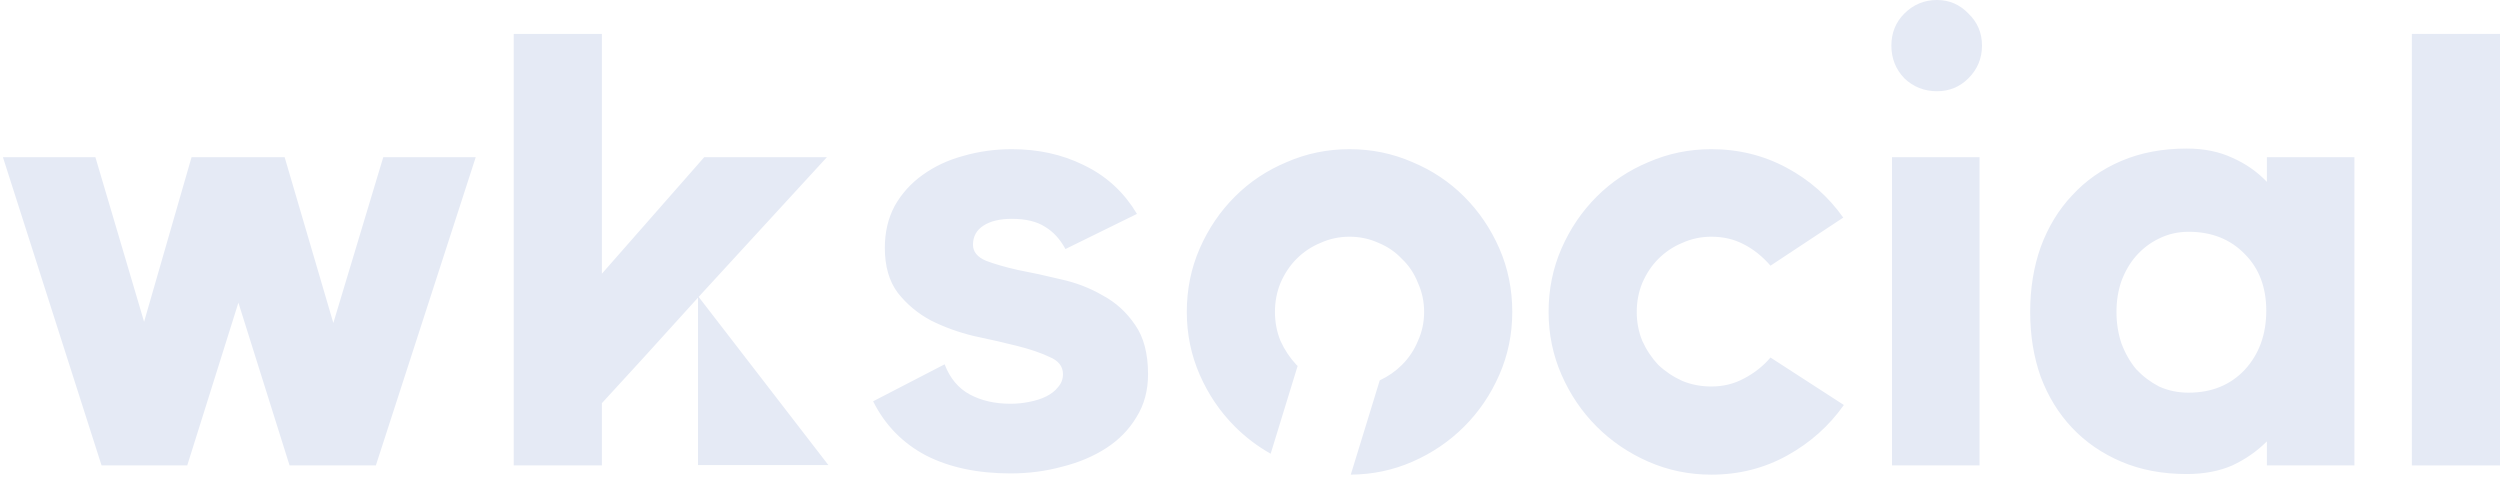
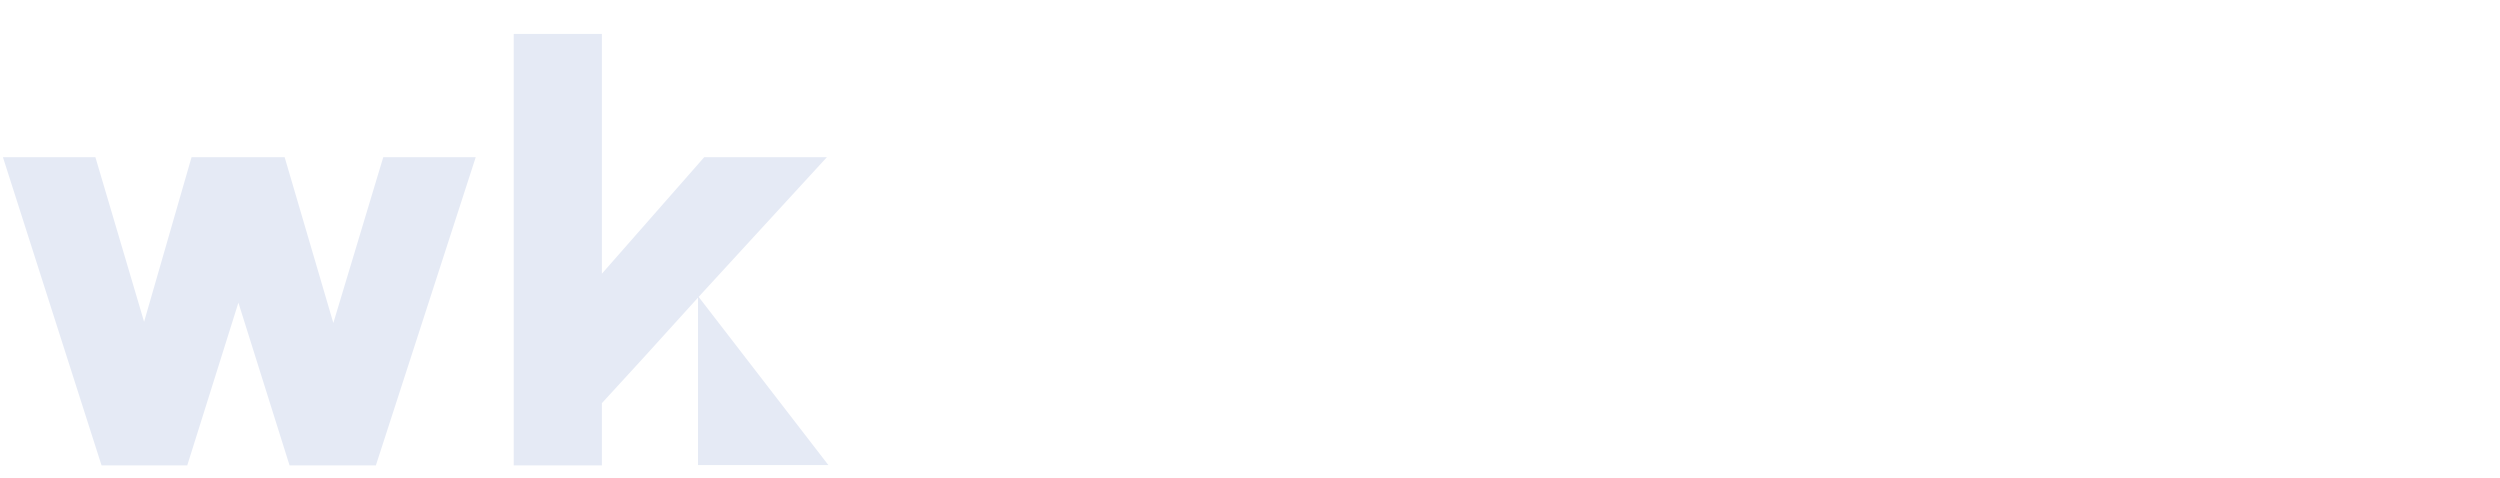
<svg xmlns="http://www.w3.org/2000/svg" width="827" height="158" viewBox="0 0 827 158" fill="none">
  <path d="M0.968 51.999H31.555L47.665 106.444L63.366 51.999H94.157L110.267 106.852L126.784 51.999H157.371L124.337 153.957H95.789L78.864 100.123L61.939 153.957H33.594L0.968 51.999Z" fill="#E5EAF5" />
  <path d="M169.945 11.216H199.105V90.539L232.955 51.999H273.535L232.344 96.86L212.564 118.679L199.105 133.361V153.957H169.945V11.216Z" fill="#E5EAF5" />
  <path d="M274.029 153.849H230.893V97.929L274.029 153.849Z" fill="#E5EAF5" />
-   <path d="M566.107 49.348C575.079 49.348 583.372 51.387 590.984 55.465C598.597 59.543 604.851 65.049 609.745 71.982L585.683 87.888C582.964 84.761 579.973 82.382 576.711 80.751C573.584 79.12 570.05 78.304 566.107 78.304C562.709 78.304 559.514 78.983 556.523 80.343C553.533 81.566 550.881 83.334 548.57 85.644C546.395 87.82 544.628 90.471 543.269 93.598C542.045 96.588 541.434 99.783 541.434 103.182C541.434 106.58 542.045 109.775 543.269 112.766C544.628 115.756 546.395 118.407 548.57 120.718C550.881 122.893 553.533 124.66 556.523 126.02C559.514 127.243 562.709 127.854 566.107 127.854C570.05 127.854 573.652 126.971 576.915 125.204C580.314 123.437 583.236 121.125 585.683 118.271L609.949 133.973C605.055 140.906 598.801 146.479 591.188 150.693C583.576 154.908 575.215 157.015 566.107 157.015C558.766 157.015 551.833 155.587 545.308 152.732C538.782 149.878 533.073 146.003 528.179 141.109C523.285 136.215 519.41 130.506 516.556 123.98C513.701 117.455 512.273 110.522 512.273 103.182C512.273 95.705 513.701 88.703 516.556 82.178C519.41 75.653 523.285 69.943 528.179 65.049C533.073 60.155 538.782 56.349 545.308 53.63C551.833 50.775 558.766 49.348 566.107 49.348ZM446.426 49.348C453.767 49.348 460.7 50.775 467.226 53.63C473.751 56.349 479.461 60.155 484.354 65.049C489.248 69.943 493.123 75.653 495.978 82.178C498.832 88.703 500.26 95.705 500.26 103.182C500.26 110.522 498.832 117.455 495.978 123.98C493.123 130.506 489.248 136.215 484.354 141.109C479.461 146.003 473.751 149.878 467.226 152.732C460.821 155.534 454.024 156.96 446.834 157.012L456.42 125.827C459.237 124.494 461.684 122.793 463.759 120.718C466.07 118.407 467.837 115.756 469.061 112.766C470.42 109.775 471.1 106.58 471.1 103.182C471.1 99.783 470.42 96.588 469.061 93.598C467.837 90.471 466.07 87.82 463.759 85.644C461.584 83.334 459 81.566 456.01 80.343C453.019 78.984 449.824 78.304 446.426 78.304C443.027 78.304 439.832 78.983 436.842 80.343C433.851 81.566 431.201 83.334 428.89 85.644C426.715 87.82 424.947 90.471 423.588 93.598C422.365 96.588 421.752 99.783 421.752 103.182C421.752 106.58 422.364 109.775 423.588 112.766C424.947 115.756 426.715 118.407 428.89 120.718C429.011 120.832 429.134 120.945 429.257 121.057L420.332 150.092C415.965 147.626 412.02 144.632 408.498 141.109C403.604 136.215 399.73 130.506 396.875 123.98C394.02 117.455 392.593 110.522 392.593 103.182C392.593 95.705 394.02 88.703 396.875 82.178C399.73 75.653 403.604 69.943 408.498 65.049C413.392 60.155 419.102 56.349 425.627 53.63C432.152 50.775 439.085 49.348 446.426 49.348ZM723.377 49.144C729.087 49.144 734.117 50.163 738.467 52.202C742.817 54.105 746.623 56.757 749.886 60.155V51.998H778.842V153.956H749.886V146.004C746.623 149.266 742.817 151.917 738.467 153.956C734.117 155.859 729.087 156.811 723.377 156.811C715.356 156.811 708.151 155.451 701.762 152.732C695.373 150.014 689.935 146.275 685.449 141.518C680.963 136.76 677.496 131.118 675.049 124.593C672.738 118.068 671.583 110.93 671.583 103.182C671.583 95.433 672.738 88.296 675.049 81.77C677.496 75.109 680.963 69.4 685.449 64.642C689.935 59.748 695.372 55.941 701.762 53.222C708.151 50.503 715.356 49.144 723.377 49.144ZM334.709 49.348C343.401 49.348 351.264 51.07 358.297 54.515L359.646 55.19C366.536 58.721 372.021 63.911 376.104 70.759L352.45 82.382C350.683 79.119 348.44 76.672 345.721 75.041C343.002 73.274 339.331 72.39 334.709 72.39C330.767 72.39 327.64 73.138 325.329 74.633C323.018 76.128 321.862 78.235 321.862 80.954C321.862 83.265 323.29 85.032 326.145 86.256C328.999 87.343 332.534 88.364 336.748 89.315C341.098 90.131 345.788 91.15 350.818 92.374C355.848 93.462 360.47 95.229 364.685 97.676C369.035 99.987 372.637 103.25 375.492 107.464C378.347 111.542 379.774 116.979 379.774 123.776C379.774 129.214 378.483 133.973 375.9 138.051C373.453 142.129 370.122 145.528 365.908 148.247C361.694 150.966 356.868 153.005 351.431 154.364C345.993 155.86 340.283 156.607 334.302 156.607C323.426 156.607 314.114 154.636 306.365 150.693C298.616 146.615 292.77 140.634 288.828 132.749L312.482 120.514C314.25 125.136 317.036 128.467 320.843 130.506C324.649 132.545 329.136 133.564 334.302 133.564C336.341 133.564 338.38 133.361 340.419 132.953C342.594 132.545 344.497 131.933 346.128 131.117C347.759 130.302 349.051 129.282 350.003 128.059C351.09 126.835 351.634 125.408 351.634 123.776C351.634 121.194 350.139 119.291 347.148 118.067C344.294 116.708 340.691 115.484 336.341 114.396C331.991 113.309 327.232 112.221 322.066 111.134C317.037 109.91 312.346 108.211 307.996 106.036C303.646 103.725 299.975 100.666 296.984 96.859C294.13 93.053 292.702 88.091 292.702 81.974C292.702 76.808 293.79 72.186 295.965 68.107C298.276 64.029 301.335 60.631 305.142 57.912C309.084 55.057 313.57 52.95 318.6 51.591C323.765 50.096 329.135 49.348 334.709 49.348ZM654.828 153.956H625.872V51.998H654.828V153.956ZM723.989 76.672C720.455 76.672 717.192 77.42 714.201 78.915C711.346 80.275 708.831 82.178 706.656 84.625C704.617 86.936 702.985 89.723 701.762 92.985C700.674 96.112 700.131 99.511 700.131 103.182C700.131 106.852 700.674 110.319 701.762 113.581C702.985 116.844 704.617 119.698 706.656 122.146C708.831 124.456 711.346 126.359 714.201 127.854C717.192 129.214 720.455 129.895 723.989 129.895C731.602 129.894 737.787 127.379 742.545 122.35C747.303 117.184 749.683 110.658 749.683 102.773C749.683 95.025 747.303 88.771 742.545 84.013C737.787 79.119 731.602 76.672 723.989 76.672ZM640.758 0C644.836 0 648.302 1.496 651.157 4.486C654.148 7.341 655.644 10.876 655.644 15.09C655.643 19.304 654.148 22.907 651.157 25.898C648.302 28.752 644.836 30.18 640.758 30.18C636.544 30.18 632.941 28.752 629.95 25.898C627.095 22.907 625.668 19.304 625.668 15.09C625.668 10.876 627.095 7.341 629.95 4.486C632.941 1.496 636.544 1.43944e-06 640.758 0Z" fill="#E5EAF5" />
-   <path d="M797.844 11.216H827V153.957H797.844V11.216Z" fill="#E5EAF5" />
</svg>